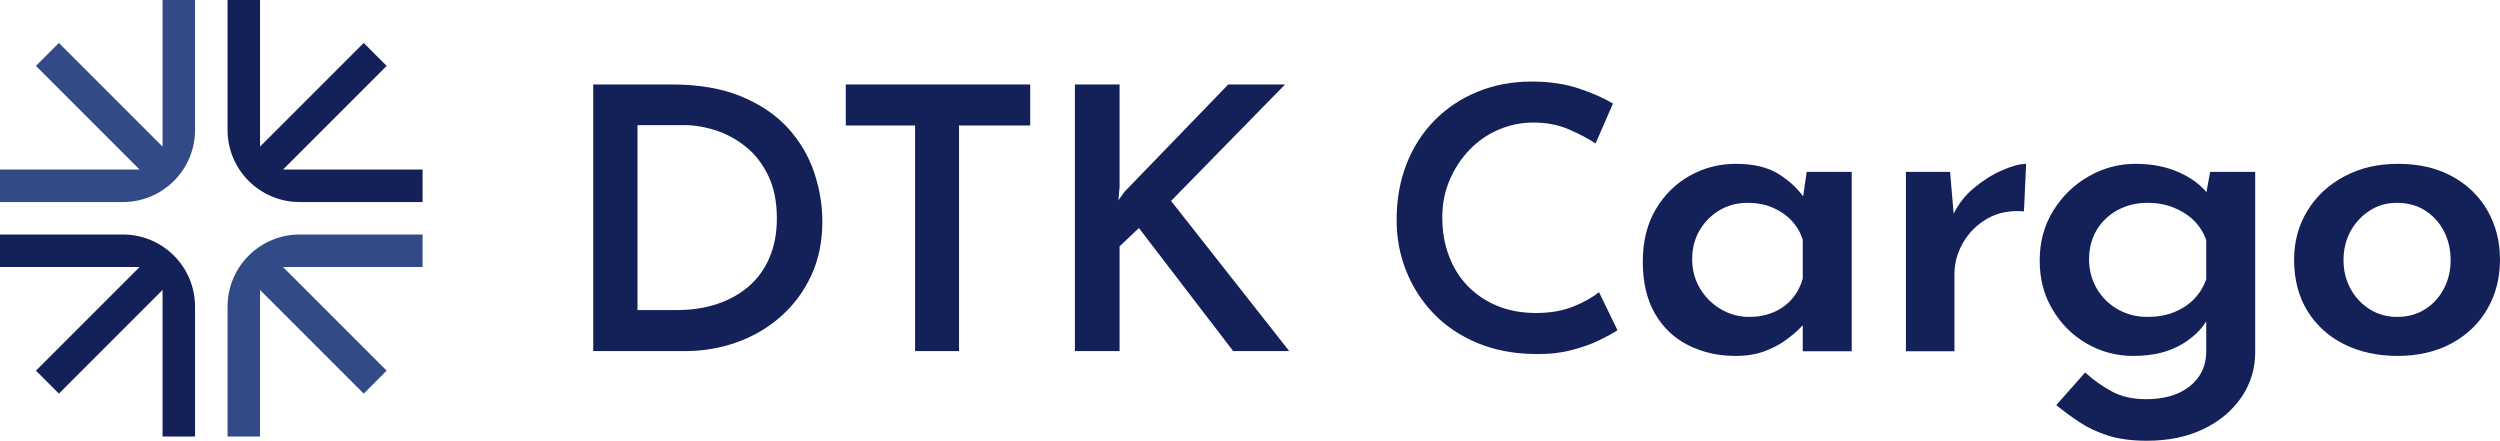
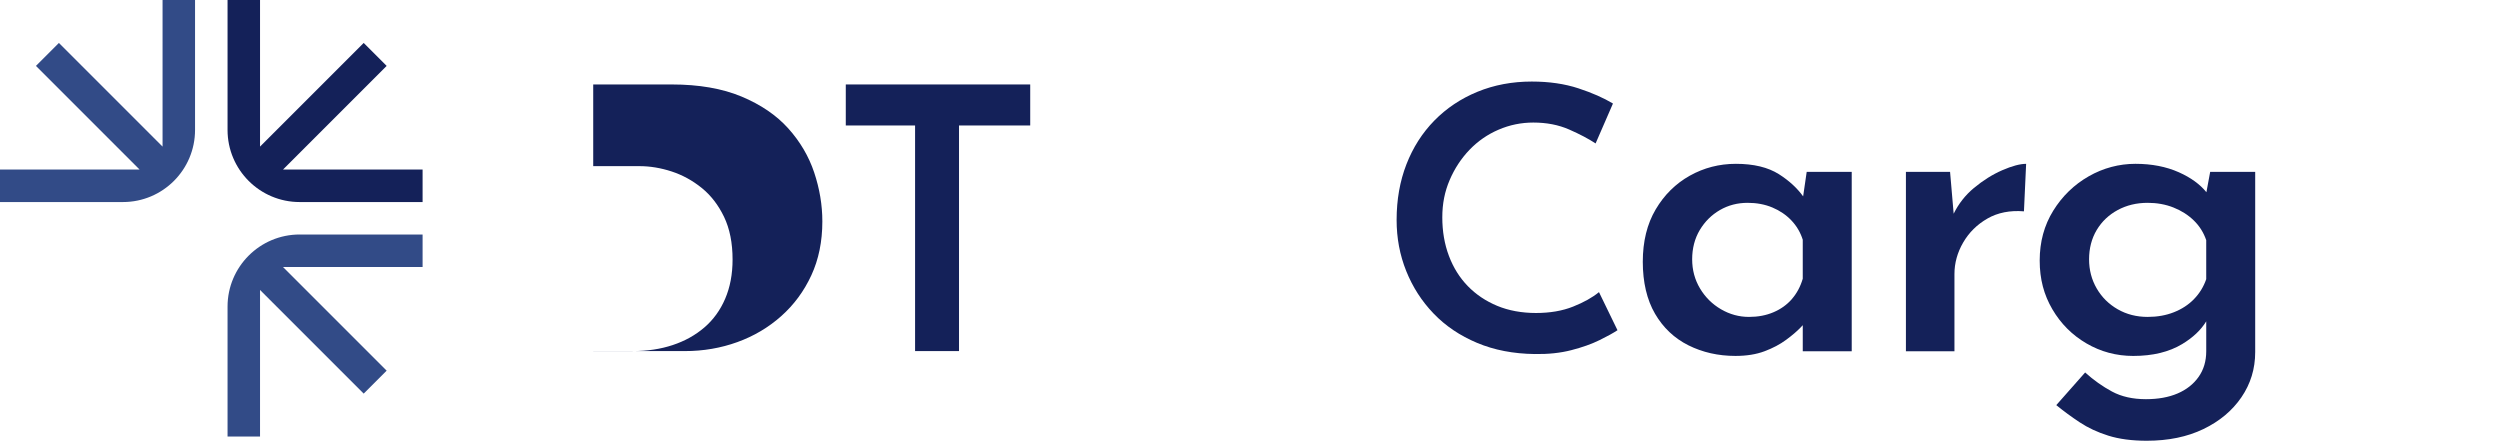
<svg xmlns="http://www.w3.org/2000/svg" id="Warstwa_2" viewBox="0 0 1467.6 258.73">
  <defs>
    <style>.cls-1{fill:#142159;}.cls-1,.cls-2{stroke-width:0px;}.cls-2{fill:#324b87;}</style>
  </defs>
  <g id="Warstwa_1-2">
-     <path class="cls-1" d="M72.17,137.67H0v19.07h81.95s-60.85,60.85-60.85,60.85l13.48,13.48,60.85-60.85v86.05h19.07v-76.27c0-23.38-18.96-42.34-42.34-42.34Z" />
    <path class="cls-2" d="M175.91,137.67h72.17v19.07h-81.95s60.85,60.85,60.85,60.85l-13.48,13.48-60.85-60.85v86.05h-19.07v-76.27c0-23.38,18.96-42.34,42.34-42.34Z" />
    <path class="cls-1" d="M175.91,118.61h72.17v-19.07h-81.95s60.85-60.85,60.85-60.85l-13.48-13.48-60.85,60.85V0h-19.07v76.27c0,23.38,18.96,42.34,42.34,42.34Z" />
    <path class="cls-2" d="M72.17,118.61H0v-19.07h81.95S21.1,38.69,21.1,38.69l13.48-13.48,60.85,60.85V0h19.07v76.27c0,23.38-18.96,42.34-42.34,42.34Z" />
-     <path class="cls-1" d="M348.24,206.11V49.58h46.02c16,0,29.68,2.36,41.02,7.09,11.34,4.73,20.49,10.97,27.46,18.71,6.96,7.74,12.04,16.38,15.23,25.91,3.18,9.53,4.78,19.1,4.78,28.7,0,11.76-2.15,22.29-6.45,31.6-4.3,9.32-10.19,17.31-17.67,23.97-7.49,6.67-16.08,11.76-25.79,15.27-9.71,3.51-19.97,5.27-30.79,5.27h-53.8ZM374.24,182.02h23.12c8.59,0,16.45-1.18,23.56-3.55,7.11-2.36,13.3-5.8,18.56-10.32,5.26-4.51,9.34-10.14,12.23-16.88,2.89-6.74,4.34-14.41,4.34-23,0-9.75-1.67-18.09-5-25.05-3.34-6.95-7.71-12.61-13.12-16.99-5.41-4.37-11.3-7.59-17.67-9.67-6.37-2.08-12.67-3.12-18.9-3.12h-27.12v108.58Z" />
+     <path class="cls-1" d="M348.24,206.11V49.58h46.02c16,0,29.68,2.36,41.02,7.09,11.34,4.73,20.49,10.97,27.46,18.71,6.96,7.74,12.04,16.38,15.23,25.91,3.18,9.53,4.78,19.1,4.78,28.7,0,11.76-2.15,22.29-6.45,31.6-4.3,9.32-10.19,17.31-17.67,23.97-7.49,6.67-16.08,11.76-25.79,15.27-9.71,3.51-19.97,5.27-30.79,5.27h-53.8Zh23.12c8.59,0,16.45-1.18,23.56-3.55,7.11-2.36,13.3-5.8,18.56-10.32,5.26-4.51,9.34-10.14,12.23-16.88,2.89-6.74,4.34-14.41,4.34-23,0-9.75-1.67-18.09-5-25.05-3.34-6.95-7.71-12.61-13.12-16.99-5.41-4.37-11.3-7.59-17.67-9.67-6.37-2.08-12.67-3.12-18.9-3.12h-27.12v108.58Z" />
    <path class="cls-1" d="M496.52,49.58h108.26v24.08h-41.8v132.44h-25.79V73.66h-40.68v-24.08Z" />
-     <path class="cls-1" d="M657.24,109.57l-.67,7.96,3.56-4.95,60.91-63h33.35l-66.92,68.37,69.36,88.15h-32.9l-55.35-72.24-11.34,10.75v61.49h-26.23V49.58h26.23v59.99Z" />
    <path class="cls-1" d="M923.49,179.98c-6.28,2.51-13.56,3.76-21.83,3.76s-16-1.4-22.72-4.19c-6.73-2.8-12.49-6.67-17.29-11.61-4.8-4.95-8.5-10.86-11.08-17.74-2.59-6.88-3.88-14.4-3.88-22.58s1.44-15.19,4.32-21.93c2.88-6.74,6.76-12.65,11.64-17.74,4.88-5.08,10.56-9.03,17.07-11.82,6.5-2.8,13.3-4.19,20.39-4.19,7.83,0,14.85,1.36,21.06,4.09,6.21,2.72,11.38,5.45,15.51,8.17l10.19-23.43c-5.47-3.3-12.23-6.27-20.28-8.92-8.06-2.65-17.18-3.98-27.37-3.98-11.53,0-22.16,2.01-31.92,6.02-9.75,4.01-18.17,9.64-25.27,16.88-7.09,7.24-12.56,15.8-16.4,25.69-3.84,9.89-5.76,20.79-5.76,32.68,0,10.61,1.88,20.61,5.65,29.99,3.77,9.39,9.12,17.71,16.07,24.94,6.94,7.24,15.44,12.97,25.49,17.2,10.05,4.23,21.35,6.41,33.91,6.56,7.83.14,14.96-.61,21.39-2.26,6.43-1.65,11.97-3.62,16.62-5.91,4.65-2.29,8.16-4.23,10.53-5.81l-10.86-22.36c-3.84,3.15-8.9,5.98-15.18,8.49Z" />
    <path class="cls-1" d="M1058.52,115.28c-3.53-4.87-8.23-9.22-14.2-13.01-6.42-4.06-14.84-6.1-25.28-6.1-9.75,0-18.78,2.33-27.07,6.97-8.3,4.65-14.97,11.24-20.02,19.79-5.05,8.55-7.57,18.8-7.57,30.74s2.39,22.28,7.18,30.5c4.79,8.21,11.33,14.4,19.63,18.55,8.3,4.14,17.49,6.22,27.59,6.22,6.5,0,12.19-.91,17.06-2.74,4.88-1.83,9.11-4.06,12.7-6.72,3.59-2.65,6.45-5.1,8.59-7.34.43-.45.79-.85,1.16-1.25v15.31h28.74v-105.3h-26.43l-2.09,14.38ZM1051.89,175.59c-2.91,3.32-6.5,5.89-10.78,7.71-4.28,1.83-9.07,2.74-14.37,2.74-5.82,0-11.29-1.49-16.43-4.48-5.13-2.99-9.24-7.05-12.32-12.2-3.08-5.14-4.62-10.87-4.62-17.18s1.49-12.2,4.49-17.18c2.99-4.98,6.93-8.88,11.81-11.7,4.88-2.82,10.3-4.23,16.29-4.23,5.3,0,10.14.91,14.5,2.74,4.36,1.83,8.09,4.36,11.16,7.59,3.08,3.24,5.3,7.01,6.67,11.33v22.9c-1.37,4.65-3.51,8.63-6.42,11.95Z" />
    <path class="cls-1" d="M1158.76,110.36c-5.07,4.22-9,9.27-11.88,15.1l-2.11-24.56h-25.92v105.3h28.49v-45.31c0-6.47,1.71-12.65,5.13-18.54,3.42-5.89,8.17-10.58,14.24-14.06,6.07-3.48,13.22-4.89,21.43-4.23l1.28-27.88c-3.59,0-8.25,1.25-13.99,3.74-5.73,2.49-11.29,5.97-16.68,10.45Z" />
    <path class="cls-1" d="M1295.26,112.85c-3.75-4.63-9.09-8.55-16.14-11.7-7.44-3.32-15.95-4.98-25.53-4.98s-18.9,2.45-27.46,7.35c-8.56,4.9-15.49,11.62-20.79,20.16-5.3,8.55-7.96,18.29-7.96,29.25s2.48,20.16,7.44,28.63c4.96,8.46,11.63,15.15,20.02,20.04,8.38,4.89,17.53,7.35,27.46,7.35,11.46,0,21.04-2.33,28.74-6.97,6.34-3.82,11.02-8.28,14.11-13.34v17.57c0,5.81-1.5,10.83-4.49,15.06-3,4.23-7.1,7.47-12.32,9.71-5.22,2.24-11.42,3.36-18.61,3.36-7.7,0-14.33-1.49-19.89-4.48-5.56-2.99-10.82-6.72-15.78-11.2l-16.94,19.17c4.27,3.48,8.85,6.85,13.73,10.08,4.88,3.24,10.48,5.85,16.81,7.84,6.33,1.99,13.86,2.99,22.58,2.99,12.66,0,23.74-2.28,33.23-6.85,9.5-4.57,16.94-10.79,22.33-18.67,5.39-7.88,8.09-16.72,8.09-26.51v-105.8h-26.43l-2.21,11.94ZM1287.97,175.59c-3.25,3.32-7.18,5.89-11.81,7.71-4.62,1.83-9.75,2.74-15.4,2.74-6.5,0-12.36-1.49-17.58-4.48-5.22-2.99-9.32-7.05-12.32-12.2-3-5.14-4.49-10.87-4.49-17.18s1.5-12.2,4.49-17.18c2.99-4.98,7.1-8.88,12.32-11.7,5.22-2.82,11.08-4.23,17.58-4.23,5.47,0,10.52.91,15.14,2.74,4.62,1.83,8.6,4.36,11.93,7.59,3.34,3.24,5.77,7.09,7.31,11.58v22.9c-1.54,4.48-3.94,8.38-7.18,11.7Z" />
-     <path class="cls-1" d="M1460.29,123.68c-4.88-8.55-11.8-15.27-20.79-20.16-8.98-4.89-19.55-7.35-31.69-7.35s-22.33,2.45-31.56,7.35c-9.24,4.9-16.47,11.62-21.69,20.16-5.22,8.55-7.83,18.13-7.83,28.75,0,11.62,2.61,21.66,7.83,30.12,5.22,8.46,12.4,14.98,21.56,19.54,9.15,4.56,19.63,6.85,31.44,6.85s22.75-2.49,31.82-7.47c9.07-4.98,16.04-11.74,20.91-20.29,4.88-8.55,7.31-18.13,7.31-28.75s-2.44-20.2-7.31-28.75ZM1434.63,169.49c-2.65,5.06-6.33,9.09-11.03,12.07-4.71,2.99-10.23,4.48-16.55,4.48-5.82,0-11.12-1.49-15.91-4.48-4.79-2.99-8.56-7.01-11.29-12.07-2.74-5.06-4.11-10.66-4.11-16.8s1.37-11.95,4.11-16.93c2.74-4.98,6.45-9,11.16-12.07,4.7-3.07,10.05-4.61,16.04-4.61,6.33,0,11.84,1.49,16.55,4.48,4.7,2.99,8.38,7.01,11.03,12.07,2.65,5.06,3.98,10.75,3.98,17.05s-1.33,11.75-3.98,16.8Z" />
  </g>
</svg>